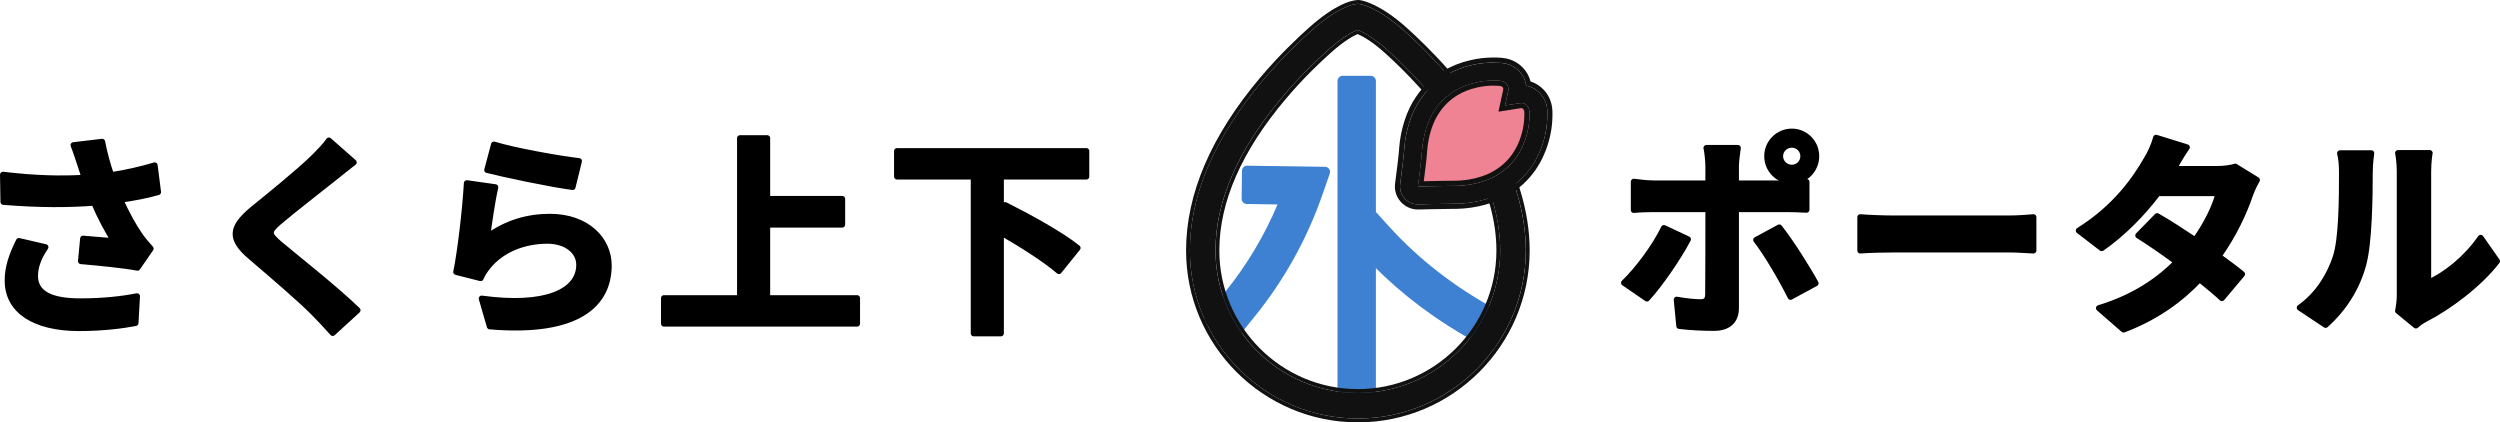
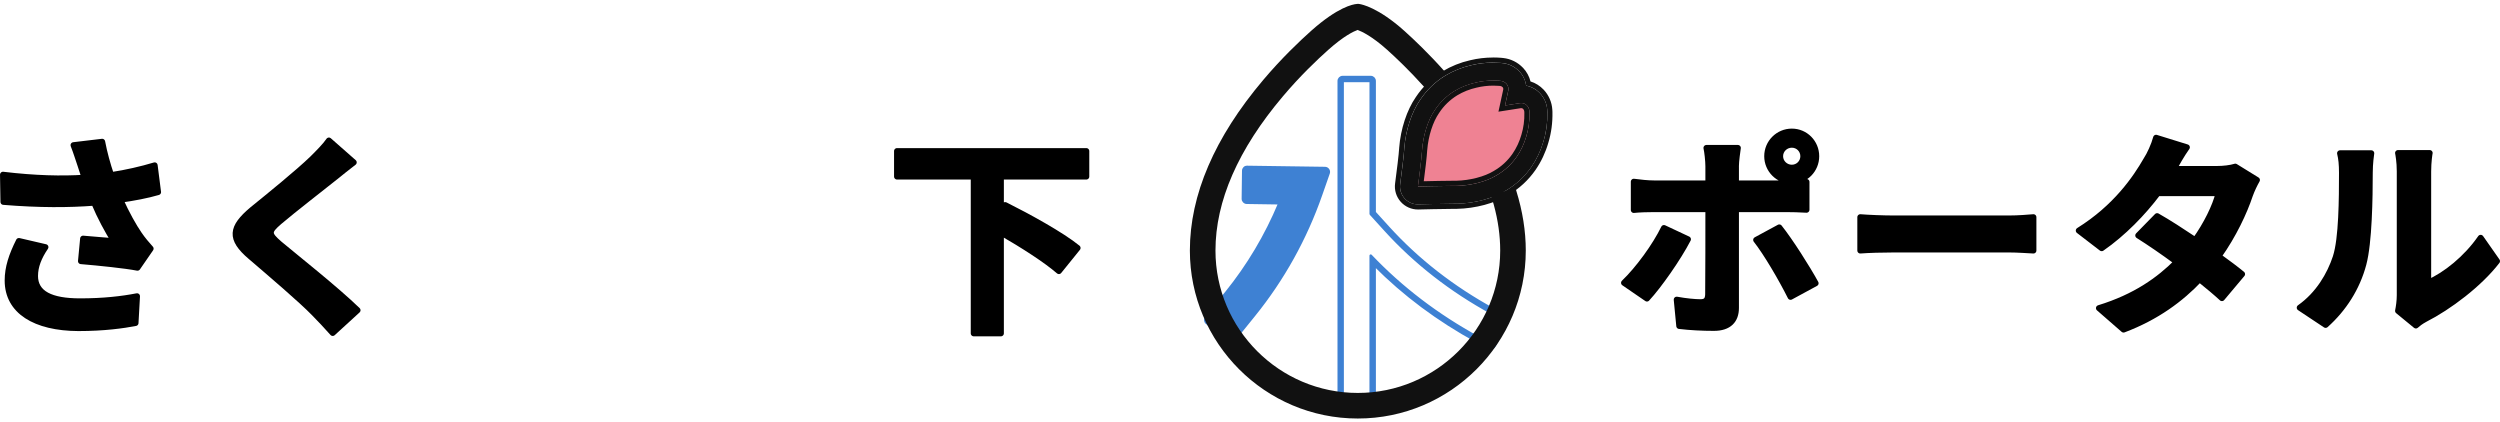
<svg xmlns="http://www.w3.org/2000/svg" id="_レイヤー_2" data-name="レイヤー 2" viewBox="0 0 1041.06 175.88">
  <defs>
    <style>
      .cls-1 {
        fill: #111;
      }

      .cls-2 {
        fill: #ef8293;
      }

      .cls-3 {
        fill: #3e81d3;
        stroke: #3e81d3;
        stroke-linecap: round;
        stroke-width: 1.07px;
      }

      .cls-3, .cls-4 {
        stroke-linejoin: round;
      }

      .cls-4 {
        stroke: #000;
        stroke-width: 2.47px;
      }
    </style>
  </defs>
  <g id="_レイヤー_1-2" data-name="レイヤー 1">
    <g>
      <g>
        <path class="cls-4" d="M30.61,60.45l11.94-1.42c.89,4.69,2.21,9.47,3.72,13.89,6.37-.97,12.56-2.39,18.14-4.07l1.42,11.15c-4.51,1.33-10.18,2.39-15.75,3.18,2.57,5.75,5.66,11.24,7.87,14.42,1.5,2.21,3.19,4.16,4.78,5.93l-5.49,7.96c-4.96-.97-16.1-2.12-23.53-2.74l.89-9.38c4.33.35,10.17.88,12.92,1.06-2.65-4.25-5.84-10.08-8.32-16.01-10.53.8-22.65.89-37.78-.35l-.18-11.32c13.27,1.59,24.6,1.86,33.97,1.24-.71-2.03-1.24-3.89-1.77-5.4-.71-2.03-1.68-5.22-2.83-8.14ZM14.59,114.86c0,7.43,6.64,10.62,18.76,10.62,9.64,0,17.43-.89,23.71-2.12l-.62,11.15c-5.04.97-13.01,2.12-23.8,2.12-18.05-.09-29.46-7.08-29.46-19.82,0-5.4,1.68-10.44,4.69-16.46l11.06,2.57c-2.83,4.16-4.33,8.05-4.33,11.94Z" />
        <path class="cls-4" d="M139.61,73.72c-5.75,4.6-17.43,13.62-23.36,18.67-4.69,4.07-4.6,5.04.18,9.2,6.64,5.57,23.45,18.84,32.47,27.6l-10.35,9.47c-2.48-2.74-5.04-5.57-7.7-8.23-5.4-5.57-18.4-16.63-26.45-23.53-8.85-7.52-8.14-12.21.71-19.64,6.99-5.66,19.11-15.48,25.04-21.23,2.57-2.57,5.4-5.4,6.81-7.52l10.35,9.11c-2.74,2.12-5.66,4.42-7.7,6.11Z" />
-         <path class="cls-4" d="M202.88,98.67c8.05-5.84,16.81-8.4,26.1-8.4,15.48,0,24.51,9.55,24.51,20.26,0,16.1-12.74,28.49-49.54,25.39l-3.36-11.59c26.54,3.63,40.61-2.83,40.61-14.07,0-5.75-5.49-10-13.18-10-10,0-19.02,3.72-24.6,10.44-1.59,1.95-2.48,3.36-3.27,5.13l-10.17-2.57c1.77-8.67,3.8-26.01,4.42-36.98l11.86,1.68c-1.15,4.87-2.74,15.66-3.36,20.7ZM241.1,67.09l-2.65,10.79c-8.94-1.15-28.66-5.31-35.57-7.08l2.83-10.62c8.4,2.65,27.69,6.02,35.39,6.9Z" />
-         <path class="cls-4" d="M356.91,124.15v10.62h-80.42v-10.62h31.67V57.53h11.32v25.3h31.23v10.71h-31.23v30.61h37.42Z" />
        <path class="cls-4" d="M416.8,73.54v13.89l1.77-2.04c9.55,4.78,23.44,12.39,30.17,17.87l-7.79,9.64c-5.13-4.51-15.22-10.97-24.15-16.1v42.02h-11.32v-65.29h-31.94v-10.62h78.83v10.62h-35.57Z" />
      </g>
      <g>
        <path class="cls-4" d="M685.83,124.33l-9.55-6.55c5.93-5.66,13.01-15.39,16.63-22.83l10,4.69c-4.07,7.87-12.21,19.46-17.08,24.68ZM722.9,69.3v7.08h20.61c2.48,0,6.37-.26,8.76-.62v11.59c-2.83-.18-6.28-.26-8.67-.26h-20.7v41.14c0,5.13-2.92,8.32-9.2,8.32-4.78,0-9.91-.26-14.42-.8l-1.06-10.97c3.8.71,7.7,1.06,9.82,1.06,2.3,0,3.18-.88,3.27-3.18.09-3.27.09-31.32.09-35.48v-.09h-22.47c-2.65,0-6.1.09-8.58.35v-11.77c2.65.35,5.75.71,8.58.71h22.47v-7.08c0-2.3-.44-6.19-.8-7.7h13.09c-.18,1.24-.8,5.49-.8,7.7ZM756.07,117.96l-10.44,5.66c-3.8-7.61-10.08-18.31-14.33-23.71l9.64-5.22c4.51,5.66,11.59,16.81,15.13,23.27ZM746.16,54.79c5.66,0,10.17,4.6,10.17,10.26s-4.51,10.26-10.17,10.26-10.26-4.6-10.26-10.26,4.6-10.26,10.26-10.26ZM746.16,69.83c2.65,0,4.78-2.12,4.78-4.78s-2.12-4.78-4.78-4.78-4.87,2.12-4.87,4.78,2.21,4.78,4.87,4.78Z" />
        <path class="cls-4" d="M788.91,90.97h47.51c4.16,0,8.05-.35,10.35-.53v13.89c-2.12-.09-6.64-.44-10.35-.44h-47.51c-5.04,0-10.97.18-14.24.44v-13.89c3.18.27,9.64.53,14.24.53Z" />
        <path class="cls-4" d="M905.17,70.36h17.96c2.74,0,5.75-.35,7.7-.97l9.02,5.57c-.97,1.68-2.12,4.07-2.92,6.28-2.39,7.17-6.81,16.63-13.09,25.48,3.8,2.74,7.26,5.31,9.82,7.43l-8.4,10c-2.39-2.21-5.66-4.96-9.29-7.87-7.79,8.23-17.87,15.75-31.67,20.97l-10.26-8.94c15.31-4.69,25.13-11.86,32.47-19.2-5.75-4.25-11.59-8.23-16.1-11.06l7.87-8.05c4.69,2.65,10.26,6.28,15.84,10,4.6-6.37,8.41-14.07,9.73-19.55h-25.3c-6.19,8.23-14.42,16.72-23.36,22.91l-9.55-7.34c15.48-9.64,23.71-21.76,28.13-29.46,1.42-2.12,3.27-6.19,4.07-9.2l12.83,3.98c-2.21,3.1-4.42,7.08-5.49,9.02Z" />
        <path class="cls-4" d="M972.68,106.99c2.48-7.61,2.57-24.33,2.57-35.03,0-3.54-.26-5.93-.8-8.14h13.01c-.09.44-.62,4.33-.62,8.05,0,10.44-.27,29.11-2.65,38.04-2.65,10-8.23,18.67-15.75,25.39l-10.79-7.17c7.79-5.49,12.56-13.62,15.04-21.14ZM999.31,122.91v-51.58c0-3.98-.62-7.34-.71-7.61h13.18c-.09.27-.62,3.72-.62,7.7v46.27c7.17-3.1,15.93-10.09,21.85-18.67l6.81,9.73c-7.34,9.55-20.08,19.11-29.99,24.15-1.95,1.06-3.01,1.95-3.8,2.65l-7.43-6.1c.35-1.68.71-4.16.71-6.55Z" />
      </g>
      <g>
        <g>
          <g>
            <path class="cls-3" d="M519.16,82.81l15.99.25c-5.75,14.41-13.57,27.78-23.3,39.83l-8.36,10.34,9.11,7.37,8.36-10.34c11.99-14.84,21.28-31.55,27.61-49.67l3.16-9.03-32.43-.46-.15,11.72Z" />
            <path class="cls-3" d="M519.32,71.1l32.43.46-3.16,9.03c-6.33,18.12-15.62,34.83-27.61,49.67l-8.36,10.34-9.11-7.37,8.36-10.34c9.73-12.04,17.55-25.41,23.3-39.83l-15.99-.25.15-11.72M519.32,69.5c-.42,0-.82.16-1.11.45-.3.3-.48.7-.48,1.12l-.15,11.72c-.01.88.69,1.6,1.57,1.62l13.65.21c-5.6,13.44-13.05,25.97-22.18,37.26l-8.36,10.34c-.55.69-.45,1.69.24,2.25l9.11,7.37c.29.23.64.36,1,.36.06,0,.11,0,.17,0,.42-.04.81-.26,1.07-.58l8.36-10.34c12.11-14.98,21.49-31.85,27.88-50.14l3.16-9.03c.17-.49.1-1.02-.2-1.44s-.77-.68-1.29-.68l-32.43-.46s-.02,0-.02,0h0Z" />
          </g>
          <g>
-             <path class="cls-3" d="M621.25,130.35c-17.06-9.3-31.97-20.91-44.31-34.51l-6.12-6.74v-55.4h-11.72v133.64h11.72v-60.88c12.71,13.39,27.77,24.87,44.83,34.17l5.14,2.81,5.61-10.29-5.14-2.81Z" />
            <path class="cls-3" d="M570.82,33.7v55.4l6.12,6.74c12.35,13.6,27.25,25.21,44.31,34.51l5.14,2.81-5.61,10.29-5.14-2.81c-17.05-9.3-32.12-20.79-44.83-34.17v60.88h-11.72V33.7h11.72M570.82,32.1h-11.72c-.88,0-1.6.72-1.6,1.6v133.64c0,.88.72,1.6,1.6,1.6h11.72c.88,0,1.6-.72,1.6-1.6v-56.94c12.23,12.3,26.49,22.93,42.46,31.64l5.14,2.81c.24.13.5.2.77.2.15,0,.3-.02.45-.06.41-.12.75-.4.95-.77l5.61-10.29c.2-.37.25-.81.13-1.22s-.4-.75-.77-.95l-5.14-2.81c-16.9-9.22-31.67-20.72-43.89-34.18l-5.71-6.29v-54.78c0-.88-.72-1.6-1.6-1.6h0Z" />
          </g>
        </g>
        <g>
          <g>
            <path class="cls-1" d="M631.44,79.49l-.49-1.56-1.23,1.07c-2.17,1.89-6.69-.65-9.28.83h0l1.61,5.45c1.77,6.45,2.67,12.86,2.67,19.05,0,32.7-26.6,59.3-59.3,59.3s-59.27-26.6-59.27-59.3c0-20.58,9.44-42.18,28.06-64.19,7.14-8.46,14.26-15.24,18.98-19.44,6.42-5.71,10.46-7.62,12.16-8.23,1.81.67,6.08,2.69,12.37,8.34,3.6,3.24,9.13,8.48,15.02,15.03l.68.75.79-.64c.86-.7,1.6-1.26,2.31-1.75.33-.23.66-.45,1-.67,1.22-.8,2.43-1.53,3.7-2.24l1.15-.65-.88-.99c-6.46-7.28-12.58-13.09-16.59-16.7h0s-.07-.06-.07-.06c-10.95-9.83-17.88-11.09-18.63-11.2l-.48-.07-.12-.02h-.12s-.48.05-.48.05c-1.66.13-7.91,1.32-18.91,11.1-4.97,4.43-12.49,11.59-20.03,20.52-20.29,23.98-30.57,47.89-30.57,71.06,0,38.57,31.37,69.95,69.93,69.95s69.95-31.38,69.95-69.95c0-8.08-1.33-16.43-3.94-24.84Z" />
-             <path class="cls-1" d="M565.62,1.6l.12.02.48.07c.75.11,7.68,1.37,18.63,11.2l.07.06h0c4.01,3.61,10.12,9.42,16.59,16.7l.88.99-1.15.65c-1.27.71-2.48,1.45-3.7,2.24-.34.22-.67.44-1,.67-.72.5-1.45,1.05-2.31,1.75l-.79.64-.68-.75c-5.89-6.55-11.42-11.79-15.02-15.03-6.3-5.65-10.56-7.67-12.37-8.34-1.7.61-5.74,2.52-12.16,8.23-4.72,4.2-11.84,10.99-18.98,19.44-18.62,22.01-28.06,43.61-28.06,64.19,0,32.7,26.59,59.3,59.27,59.3s59.3-26.6,59.3-59.3c0-6.19-.9-12.6-2.67-19.05l-1.61-5.45c.65-.37,1.41-.49,2.23-.49,1.49,0,3.15.39,4.59.39.95,0,1.81-.17,2.45-.73l1.23-1.07.49,1.56c2.61,8.41,3.94,16.77,3.94,24.84,0,38.57-31.38,69.95-69.95,69.95s-69.93-31.38-69.93-69.95c0-23.17,10.29-47.08,30.57-71.06,7.54-8.93,15.05-16.09,20.03-20.52,10.99-9.78,17.25-10.97,18.91-11.1l.48-.04h.12M565.62,0s-.08,0-.13,0h-.12s-.48.05-.48.05c-2.28.18-8.79,1.66-19.84,11.5-5.01,4.47-12.59,11.68-20.19,20.69-20.54,24.28-30.95,48.53-30.95,72.09,0,39.45,32.09,71.55,71.53,71.55s71.55-32.1,71.55-71.55c0-8.24-1.35-16.76-4.01-25.32l-.49-1.56c-.16-.52-.57-.92-1.09-1.06-.14-.04-.29-.06-.44-.06-.38,0-.76.14-1.05.39l-1.23,1.07c-.17.15-.49.34-1.4.34-.62,0-1.32-.09-2.07-.18-.83-.1-1.68-.21-2.53-.21-1.21,0-2.2.23-3.02.7-.64.37-.95,1.13-.74,1.84l1.61,5.45c1.73,6.28,2.61,12.55,2.61,18.6,0,31.82-25.88,57.7-57.7,57.7s-57.68-25.88-57.68-57.7c0-20.19,9.31-41.44,27.68-63.15,7.08-8.39,14.14-15.11,18.82-19.28,5.66-5.04,9.37-6.99,11.09-7.7,1.82.76,5.73,2.8,11.31,7.81,3.57,3.21,9.06,8.41,14.9,14.91l.68.75c.31.35.75.53,1.19.53.36,0,.71-.12,1.01-.36l.79-.64c.83-.67,1.53-1.21,2.21-1.68.32-.22.64-.43.96-.65,1.19-.78,2.37-1.49,3.61-2.19l1.15-.65c.42-.24.71-.65.79-1.13.08-.48-.06-.96-.38-1.33l-.88-.99c-6.52-7.35-12.69-13.21-16.71-16.83l-.06-.06c-11.07-9.94-18.16-11.41-19.47-11.6l-.48-.07-.12-.02c-.08-.01-.16-.02-.23-.02h0Z" />
          </g>
          <g>
            <path class="cls-2" d="M590.46,77.66s1.59-11.82,1.75-15.35c.43-5.59,2.27-12.15,5.33-16.5,2.12-3.22,4.89-5.9,8.17-7.91,2.66-1.6,5.59-2.77,8.7-3.47,3.2-.78,6.56-1.05,9.98-.78l.63.07c.83.09,1.65.5,2.26,1.15,0,0,.01.01.02.02.74.79.98,1.89.78,2.85l-1.34,6.21,6.28-.98c.97-.15,2.06.16,2.81.95,0,0,.01.01.02.02.61.65.98,1.49,1.03,2.33l.04.64c.08,3.42-.37,6.75-1.33,9.89-.89,3.08-2.23,5.94-4,8.51-2.19,3.16-5.03,5.77-8.37,7.69-4.52,2.8-11.18,4.3-16.78,4.41-3.47-.05-15.97.26-15.97.26Z" />
            <g>
              <path class="cls-1" d="M621.82,33.54c.85,0,1.71.03,2.56.1l.63.07c.83.09,1.65.5,2.26,1.15,0,0,.01.01.02.02.74.79.98,1.89.78,2.85l-1.34,6.21,6.28-.98c.16-.02.32-.04.48-.04.84,0,1.7.33,2.33.99,0,0,.01.01.02.02.61.65.98,1.49,1.03,2.33l.04.64c.08,3.42-.37,6.75-1.33,9.89-.89,3.08-2.23,5.94-4,8.51-2.19,3.16-5.03,5.77-8.36,7.69-4.52,2.8-11.18,4.3-16.78,4.41-.26,0-.58,0-.93,0-4.35,0-15.04.27-15.04.27,0,0,1.59-11.82,1.75-15.35.43-5.59,2.27-12.15,5.33-16.5,2.12-3.22,4.89-5.9,8.17-7.91,2.66-1.6,5.59-2.77,8.7-3.47,2.39-.59,4.88-.88,7.41-.88M621.82,26.08c-3.11,0-6.18.36-9.12,1.08-3.87.88-7.51,2.34-10.84,4.35-.02,0-.03.02-.05.03-4.2,2.58-7.72,5.97-10.44,10.08-3.55,5.11-6.02,12.62-6.59,20.12,0,.08-.01.16-.01.23-.11,2.33-1.1,10.25-1.7,14.69-.29,2.16.38,4.35,1.84,5.98,1.42,1.58,3.44,2.48,5.55,2.48.06,0,.13,0,.19,0,.11,0,10.64-.27,14.85-.27.31,0,.59,0,.82,0,.04,0,.07,0,.11,0,.05,0,.1,0,.15,0,7.47-.15,15.11-2.19,20.46-5.46,4.26-2.48,7.85-5.79,10.66-9.84,2.23-3.25,3.92-6.82,5.03-10.64,1.18-3.89,1.73-7.99,1.64-12.18,0-.09,0-.17-.01-.26l-.04-.64c-.14-2.58-1.23-5.08-3.05-7.01-1.55-1.64-3.57-2.73-5.75-3.15-.28-2.17-1.23-4.23-2.76-5.87-.02-.02-.05-.05-.07-.07h0c-1.83-1.92-4.27-3.14-6.86-3.42l-.64-.07c-.07,0-.14-.01-.22-.02-1.05-.08-2.1-.12-3.14-.12h0Z" />
              <path class="cls-1" d="M621.82,26.08c1.04,0,2.1.04,3.14.12.07,0,.14.01.22.02l.64.07c2.59.28,5.02,1.5,6.86,3.42h0s.05.05.07.07c1.53,1.64,2.48,3.7,2.76,5.87,2.18.42,4.2,1.51,5.75,3.15,1.82,1.93,2.9,4.43,3.05,7.01l.04.64c0,.09,0,.17.01.26.1,4.2-.45,8.3-1.64,12.18-1.11,3.83-2.79,7.4-5.03,10.64-2.81,4.05-6.4,7.36-10.66,9.84-5.35,3.28-12.99,5.32-20.46,5.46-.05,0-.1,0-.15,0-.04,0-.07,0-.11,0-.23,0-.51,0-.82,0-4.21,0-14.74.26-14.85.27-.06,0-.13,0-.19,0-2.12,0-4.14-.9-5.55-2.48-1.46-1.63-2.13-3.81-1.84-5.98.6-4.44,1.59-12.36,1.7-14.69,0-.08,0-.16.01-.23.58-7.5,3.04-15.01,6.59-20.12,2.73-4.11,6.24-7.5,10.44-10.08.02,0,.03-.02.05-.03,3.33-2,6.97-3.47,10.84-4.35,2.95-.72,6.02-1.08,9.12-1.08M590.46,77.66s10.68-.27,15.04-.27c.36,0,.67,0,.93,0,5.6-.11,12.26-1.61,16.78-4.41,3.33-1.93,6.17-4.54,8.36-7.69,1.77-2.57,3.11-5.43,4-8.51.96-3.14,1.41-6.47,1.33-9.89l-.04-.64c-.05-.84-.42-1.67-1.03-2.33,0,0-.01-.01-.02-.02-.62-.66-1.49-.99-2.33-.99-.16,0-.32.01-.48.04l-6.28.98,1.34-6.21c.21-.96-.04-2.06-.78-2.85,0,0-.01-.01-.02-.02-.62-.65-1.43-1.06-2.26-1.15l-.63-.07c-.86-.07-1.71-.1-2.56-.1-2.53,0-5.02.3-7.41.88-3.11.7-6.04,1.87-8.7,3.47-3.28,2.01-6.05,4.7-8.17,7.91-3.06,4.35-4.9,10.91-5.33,16.5-.16,3.53-1.75,15.35-1.75,15.35M621.82,23.95c-3.28,0-6.52.38-9.63,1.14-4.06.92-7.91,2.47-11.43,4.59l-.07.04c-4.46,2.73-8.2,6.34-11.1,10.71-3.73,5.37-6.34,13.28-6.94,21.13,0,.1-.01.2-.02.31-.1,2.13-1.04,9.76-1.68,14.5-.38,2.79.49,5.59,2.36,7.68,1.82,2.03,4.42,3.19,7.14,3.19.08,0,.16,0,.24,0,.43-.01,10.66-.27,14.79-.27.3,0,.57,0,.79,0h.14s.19,0,.19,0c7.82-.15,15.87-2.31,21.53-5.78,4.49-2.62,8.31-6.14,11.3-10.44,2.36-3.43,4.15-7.22,5.32-11.27,1.24-4.08,1.82-8.4,1.72-12.83,0-.11,0-.22-.01-.33l-.04-.64c-.17-3.08-1.46-6.05-3.62-8.35-1.52-1.6-3.38-2.77-5.46-3.42-.52-2.09-1.56-4-3.04-5.59l-.09-.09c-2.18-2.29-5.08-3.73-8.17-4.07l-.65-.07c-.09,0-.19-.02-.28-.03-1.1-.09-2.21-.13-3.31-.13h0ZM594.34,62.44c.45-5.8,2.35-11.7,4.94-15.41l.02-.03.02-.03c1.95-2.97,4.48-5.41,7.5-7.27,2.45-1.48,5.17-2.56,8.06-3.21,2.26-.55,4.58-.83,6.94-.83.78,0,1.58.03,2.37.09l.6.06c.33.04.68.22.95.5.26.28.31.68.25.95l-1.34,6.21-.66,3.03,3.07-.48,6.28-.98s.1-.01.15-.01c.3,0,.59.12.78.32.28.3.45.66.47,1l.04.61c.07,3.18-.35,6.27-1.24,9.18-.83,2.89-2.08,5.55-3.72,7.93-2.02,2.9-4.6,5.28-7.68,7.06l-.03.02-.03.02c-3.83,2.37-9.98,3.97-15.67,4.09-.26,0-.57,0-.92,0-3.07,0-9.16.13-12.6.21.48-3.67,1.32-10.4,1.44-13.03h0Z" />
            </g>
          </g>
        </g>
      </g>
    </g>
  </g>
</svg>